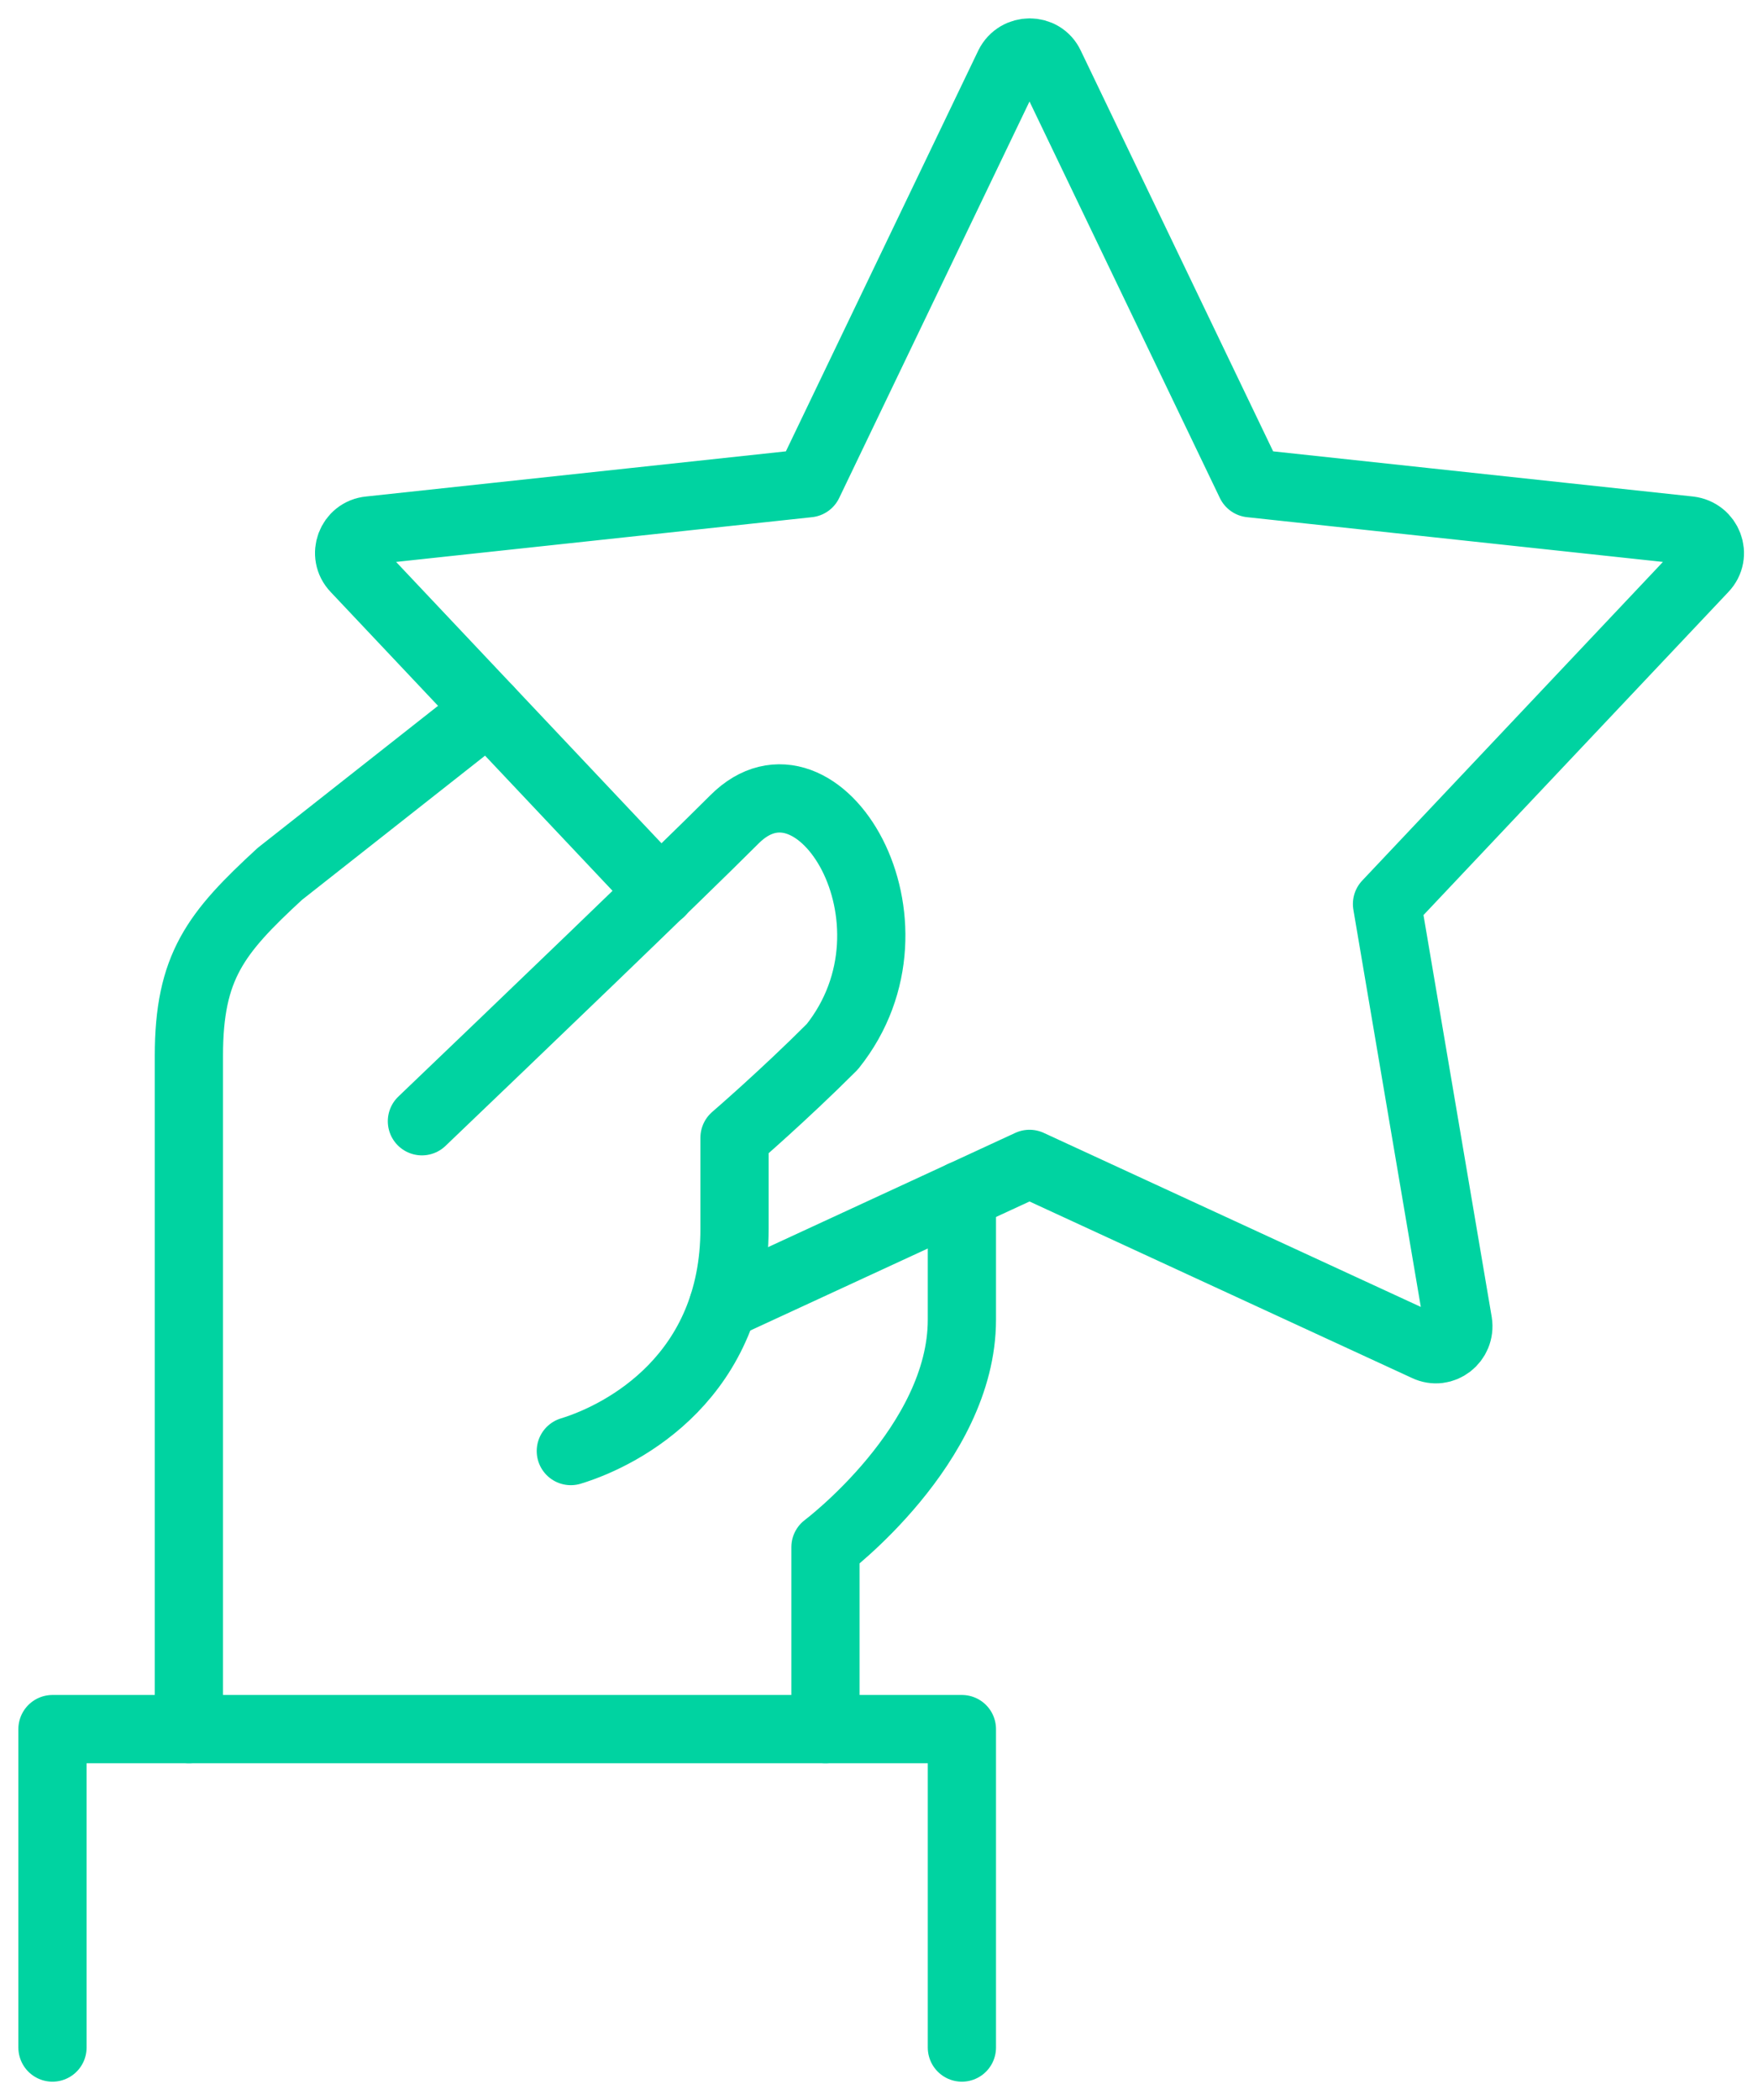
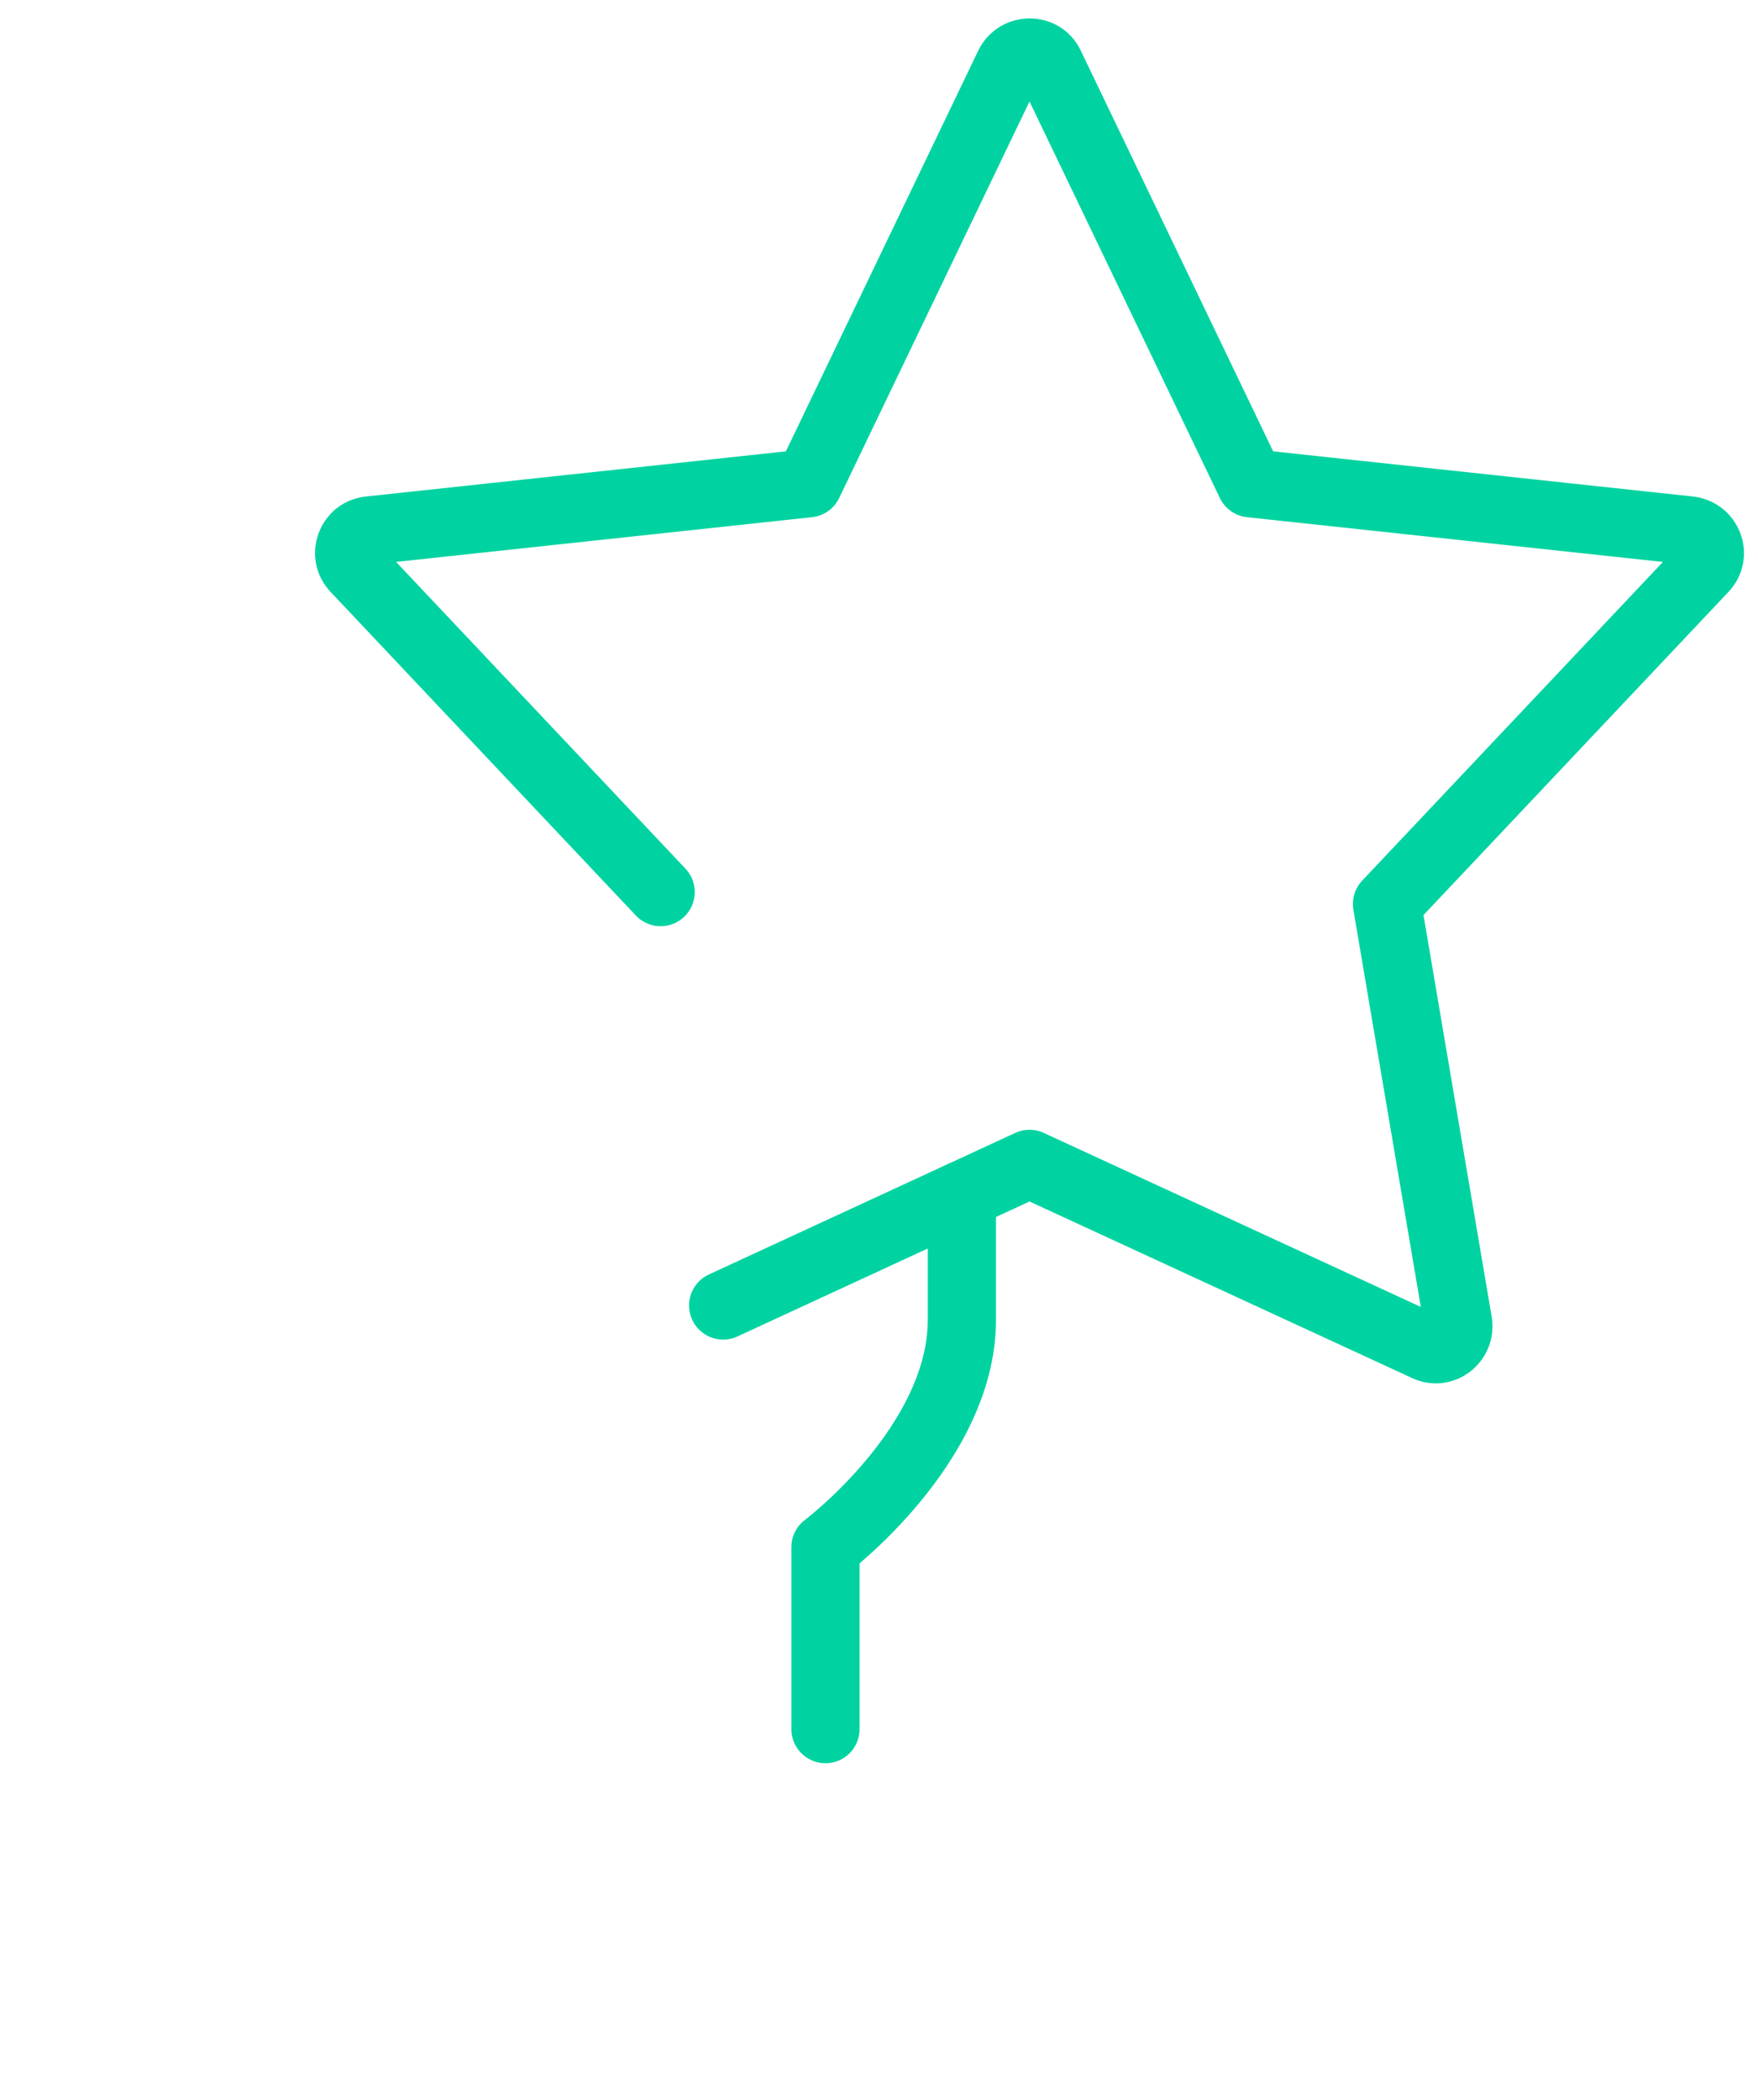
<svg xmlns="http://www.w3.org/2000/svg" width="67" height="80" viewBox="0 0 67 80" fill="none">
  <path d="M31.46 65.869V58.938C31.46 58.938 36.659 55.038 36.659 50.273V45.529" stroke="#00D3A1" stroke-width="2.6" stroke-linecap="round" stroke-linejoin="round" />
-   <path d="M16.08 42.713C19.568 39.377 25.741 33.464 27.994 31.211C31.178 28.026 35.532 35.11 31.72 39.875C29.857 41.738 27.994 43.341 27.994 43.341V46.807C27.994 52.396 23.813 54.649 21.755 55.277" stroke="#00D3A1" stroke-width="2.6" stroke-linecap="round" stroke-linejoin="round" />
-   <path d="M2 78V65.869H36.659V78" stroke="#00D3A1" stroke-width="2.6" stroke-linecap="round" stroke-linejoin="round" />
-   <path d="M18.615 27.03L10.665 33.29C8.217 35.543 7.199 36.821 7.199 40.222V65.869" stroke="#00D3A1" stroke-width="2.6" stroke-linecap="round" stroke-linejoin="round" />
  <path d="M25.178 33.983L13.546 21.658C13.047 21.138 13.372 20.272 14.087 20.207L30.81 18.409L38.456 2.487C38.781 1.838 39.713 1.838 40.016 2.487L47.663 18.409L64.385 20.207C65.1 20.293 65.425 21.138 64.927 21.658L52.861 34.438L55.569 50.381C55.678 51.075 54.984 51.616 54.356 51.313L39.236 44.338L27.561 49.731" stroke="#00D3A1" stroke-width="2.6" stroke-linecap="round" stroke-linejoin="round" />
</svg>